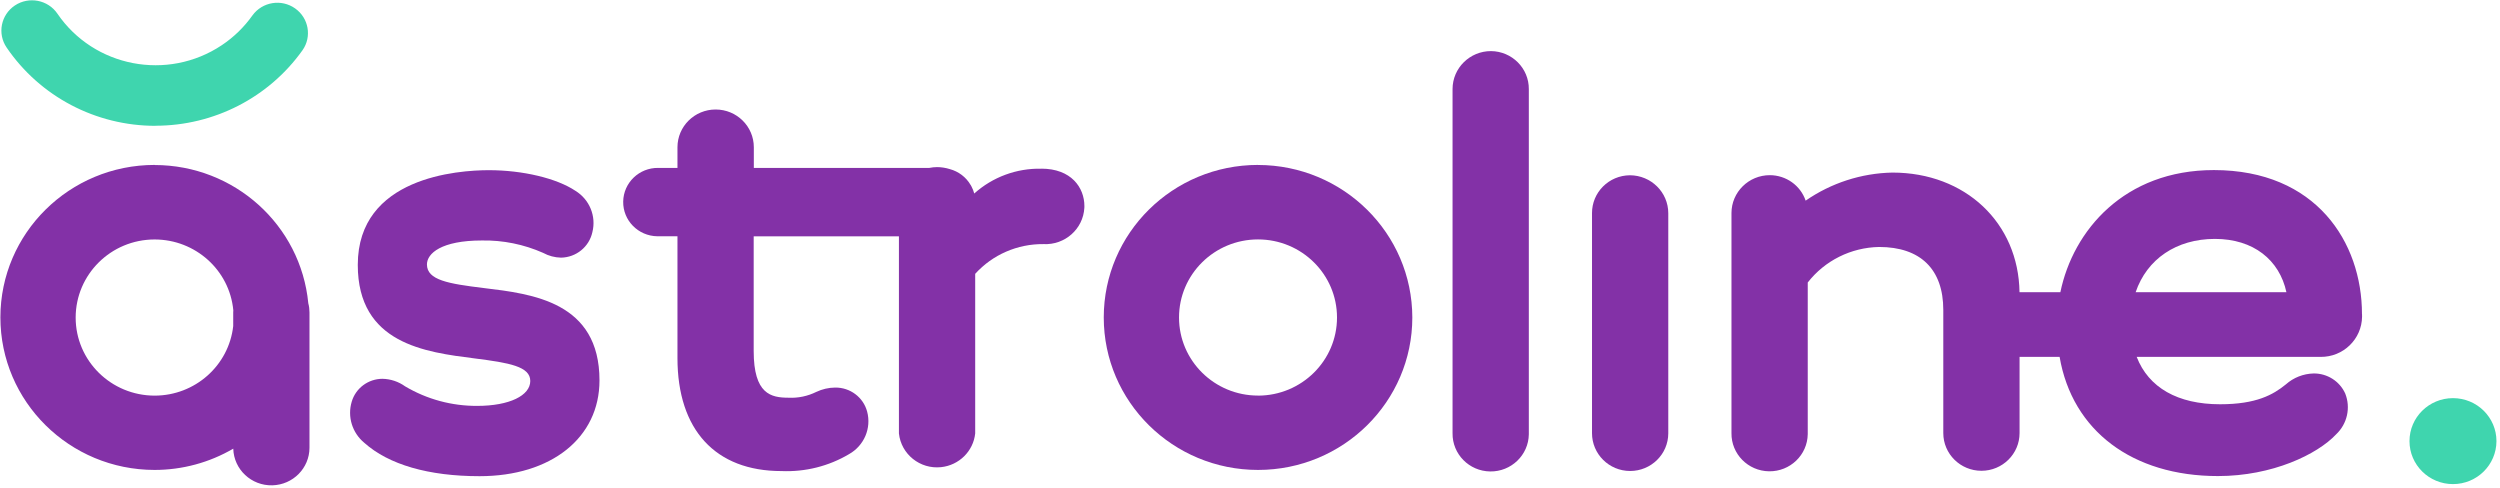
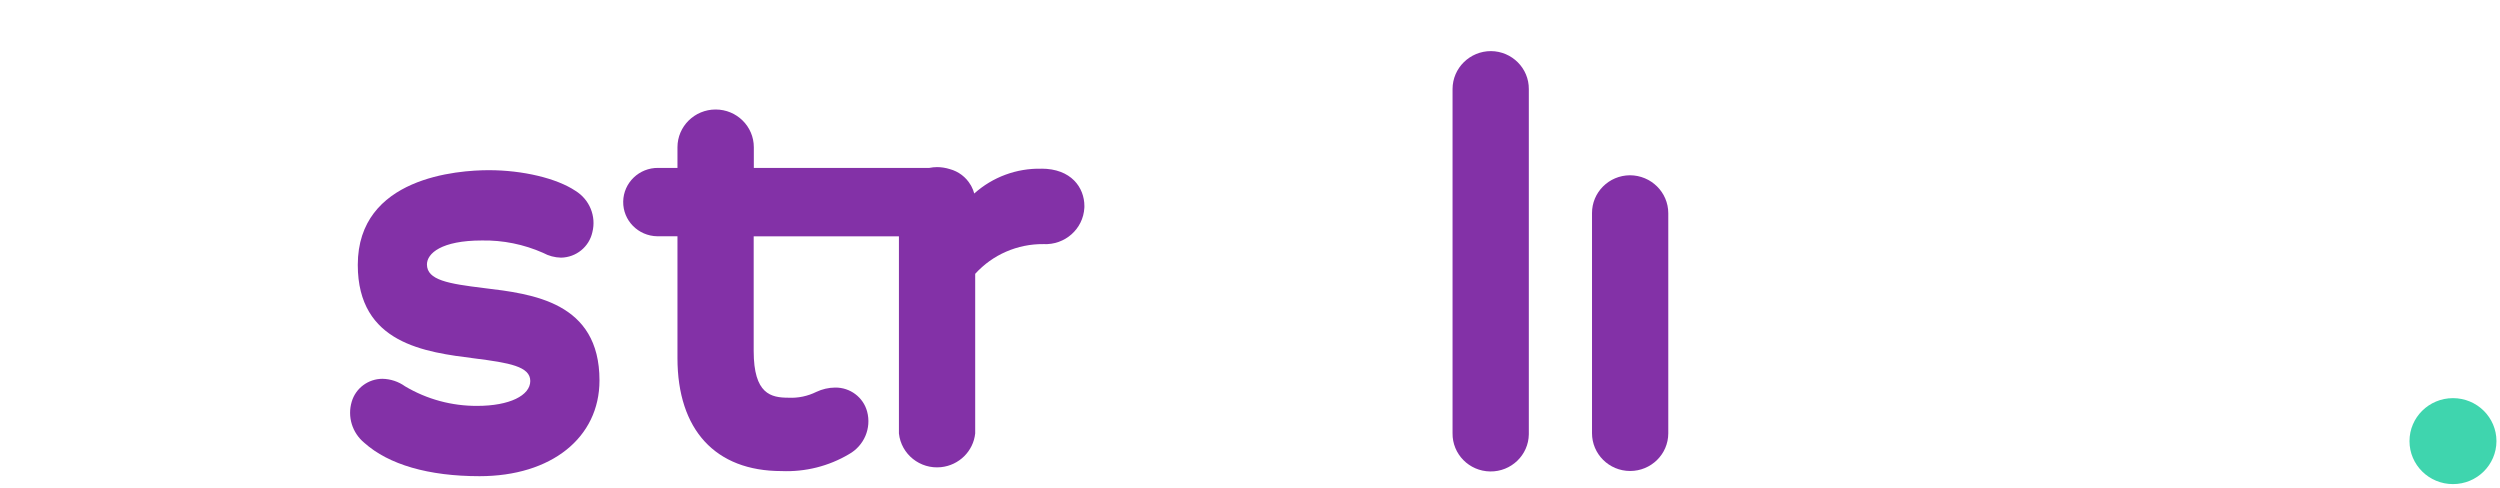
<svg xmlns="http://www.w3.org/2000/svg" width="691" height="135" viewBox="0 0 691 135" fill="none">
-   <path d="M43.001 34.779C26.484 34.792 11.049 26.681 1.828 13.133C-0.784 9.299 0.245 4.096 4.11 1.514C7.989 -1.068 13.252 -0.051 15.864 3.77C25.97 18.584 46.312 22.496 61.298 12.494C64.61 10.29 67.486 7.487 69.781 4.253C72.512 0.497 77.789 -0.364 81.588 2.336C85.335 4.996 86.245 10.134 83.62 13.876C74.319 26.955 59.161 34.74 42.988 34.753L43.001 34.779Z" fill="#3FD5AE" />
  <path d="M133.706 79.613C123.93 78.426 118.007 77.422 118.007 73.093C118.007 70.055 121.991 66.469 133.191 66.469C139.022 66.364 144.8 67.538 150.13 69.898C151.647 70.733 153.349 71.176 155.077 71.215C159.272 71.137 162.847 68.216 163.731 64.174C164.853 59.753 162.94 55.124 159.022 52.724C153.863 49.282 144.497 47.039 135.131 47.039C126.635 47.039 98.891 48.93 98.891 73.21C98.891 95.013 117.572 97.347 131.199 99.069C140.764 100.281 146.568 101.285 146.568 105.302C146.568 109.318 140.816 112.187 131.912 112.187C124.893 112.226 117.994 110.361 111.978 106.788C110.144 105.471 107.954 104.741 105.699 104.702C101.767 104.715 98.311 107.297 97.216 111.026C95.976 115.173 97.348 119.633 100.699 122.397C107.44 128.422 118.456 131.617 132.545 131.617C152.373 131.617 165.697 120.989 165.697 105.145C165.697 83.447 147.201 81.23 133.693 79.613" fill="#8331A7" />
  <path d="M287.868 46.631C281.008 46.474 274.359 48.926 269.28 53.49C269.109 52.825 268.858 52.186 268.541 51.586C268.475 51.469 268.409 51.338 268.33 51.195C268.317 51.169 268.291 51.13 268.264 51.104C267.011 48.952 264.94 47.387 262.512 46.735C261.391 46.383 260.217 46.2 259.03 46.188C258.304 46.188 257.579 46.266 256.866 46.409H208.358V40.698C208.358 34.934 203.635 30.266 197.804 30.266C191.973 30.266 187.251 34.934 187.251 40.698V46.409H181.947C176.67 46.331 172.33 50.504 172.251 55.72C172.172 60.936 176.393 65.226 181.67 65.304C181.763 65.304 181.855 65.304 181.947 65.304H187.251V98.96C187.251 118.82 197.738 130.204 216.01 130.204C222.566 130.478 229.057 128.861 234.677 125.523C238.846 123.176 240.904 118.351 239.677 113.761C238.621 109.81 234.98 107.071 230.838 107.123C229.03 107.136 227.25 107.554 225.627 108.323C223.252 109.497 220.614 110.057 217.975 109.927C213.094 109.927 208.319 108.936 208.319 97.03V65.317H248.463V119.798C249.07 125.549 254.294 129.735 260.111 129.122C265.085 128.6 269.029 124.714 269.544 119.798V75.684C274.346 70.39 281.219 67.403 288.409 67.469C294.332 67.782 299.398 63.296 299.715 57.441C299.715 57.285 299.728 57.128 299.728 56.972C299.728 51.821 296.06 46.618 287.842 46.618" fill="#8331A7" />
  <path d="M412.105 14.125C406.248 14.125 401.485 18.819 401.485 24.622V119.749C401.406 125.5 406.063 130.233 411.881 130.311C417.699 130.39 422.487 125.787 422.567 120.036C422.567 119.945 422.567 119.853 422.567 119.749V24.622C422.606 18.872 417.923 14.177 412.105 14.125Z" fill="#8331A7" />
  <path d="M450.506 48.445C444.688 48.484 439.992 53.179 440.031 58.943V119.735C440.031 125.486 444.728 130.167 450.546 130.18C456.363 130.193 461.099 125.538 461.113 119.787V58.943C461.113 53.153 456.364 48.458 450.506 48.445Z" fill="#8331A7" />
-   <path d="M652.849 86.793C652.849 66.998 640.197 47.008 611.913 47.008C587.204 47.008 573.009 63.66 569.487 80.768H558.194C557.917 61.587 543.234 47.699 523.063 47.699C514.462 47.868 506.125 50.581 499.08 55.458C497.655 51.259 493.671 48.429 489.186 48.416C483.328 48.416 478.579 53.111 478.579 58.9V119.706C478.5 125.456 483.144 130.19 488.975 130.268C494.792 130.346 499.581 125.756 499.66 119.993C499.66 119.901 499.66 119.797 499.66 119.706V78.082C504.383 72.019 511.639 68.406 519.383 68.263C530.82 68.263 537.126 74.431 537.126 85.658V119.706C537.126 125.456 541.849 130.125 547.667 130.125C553.485 130.125 558.208 125.456 558.208 119.706V98.646H569.276C572.772 119.041 589.354 131.585 613.048 131.585C628.087 131.585 640.514 125.587 645.699 120.058C648.786 117.15 649.775 112.69 648.218 108.765C646.688 105.375 643.271 103.197 639.511 103.223C636.662 103.288 633.931 104.358 631.807 106.249C628.298 109.104 623.654 111.738 613.628 111.738C601.927 111.738 593.866 107.135 590.581 98.646H641.398C647.677 98.711 652.809 93.73 652.875 87.523C652.875 87.275 652.875 87.028 652.862 86.767M590.291 80.768C593.404 71.614 601.557 66.033 612.203 66.033C622.85 66.033 630.039 71.849 631.965 80.768H590.291Z" fill="#8331A7" />
-   <path d="M42.773 45.586C19.225 45.586 0.123 64.442 0.109 87.718C0.109 110.995 19.185 129.877 42.733 129.89C50.385 129.89 57.891 127.855 64.474 124.008C64.633 129.759 69.474 134.297 75.292 134.141C80.978 133.984 85.516 129.407 85.542 123.787V86.362C85.542 85.501 85.437 84.654 85.213 83.832C83.141 62.186 64.765 45.638 42.76 45.612M42.76 109.352C30.702 109.352 20.914 99.702 20.914 87.783C20.914 75.865 30.676 66.189 42.733 66.189C54 66.189 63.432 74.652 64.487 85.749C64.487 85.971 64.461 86.18 64.461 86.388V90.131C63.234 101.058 53.894 109.339 42.76 109.352Z" fill="#8331A7" />
-   <path d="M347.715 45.586C324.167 45.586 305.078 64.455 305.078 87.744C305.078 111.034 324.167 129.89 347.729 129.89C371.277 129.89 390.366 111.021 390.366 87.744C390.326 64.481 371.264 45.625 347.715 45.599M347.715 109.338C335.658 109.338 325.882 99.676 325.882 87.757C325.882 75.839 335.658 66.176 347.715 66.176C359.773 66.176 369.549 75.839 369.549 87.757C369.549 99.676 359.773 109.339 347.715 109.352" fill="#8331A7" />
  <path d="M690.021 121.926C690.021 115.367 684.638 110.047 678.002 110.047C671.367 110.047 665.984 115.367 665.984 121.926C665.984 128.485 671.367 133.806 678.002 133.806C684.638 133.806 690.007 128.485 690.021 121.926Z" fill="#3FD5AE" />
</svg>